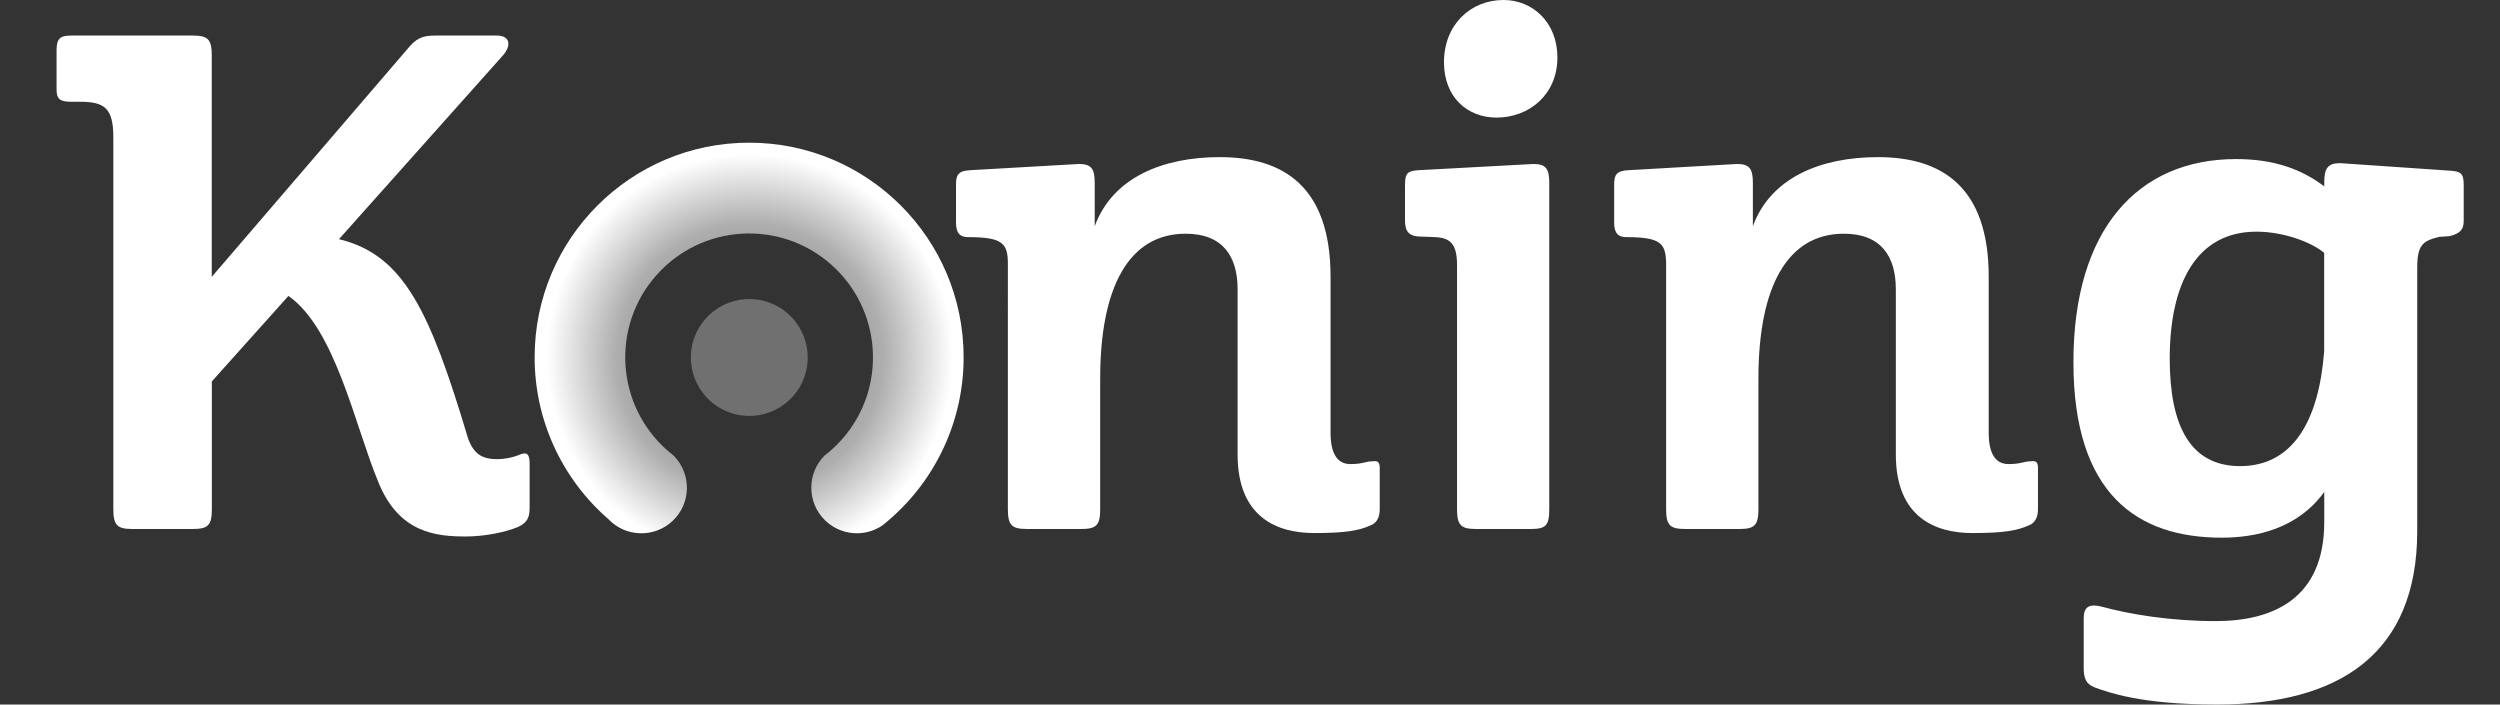
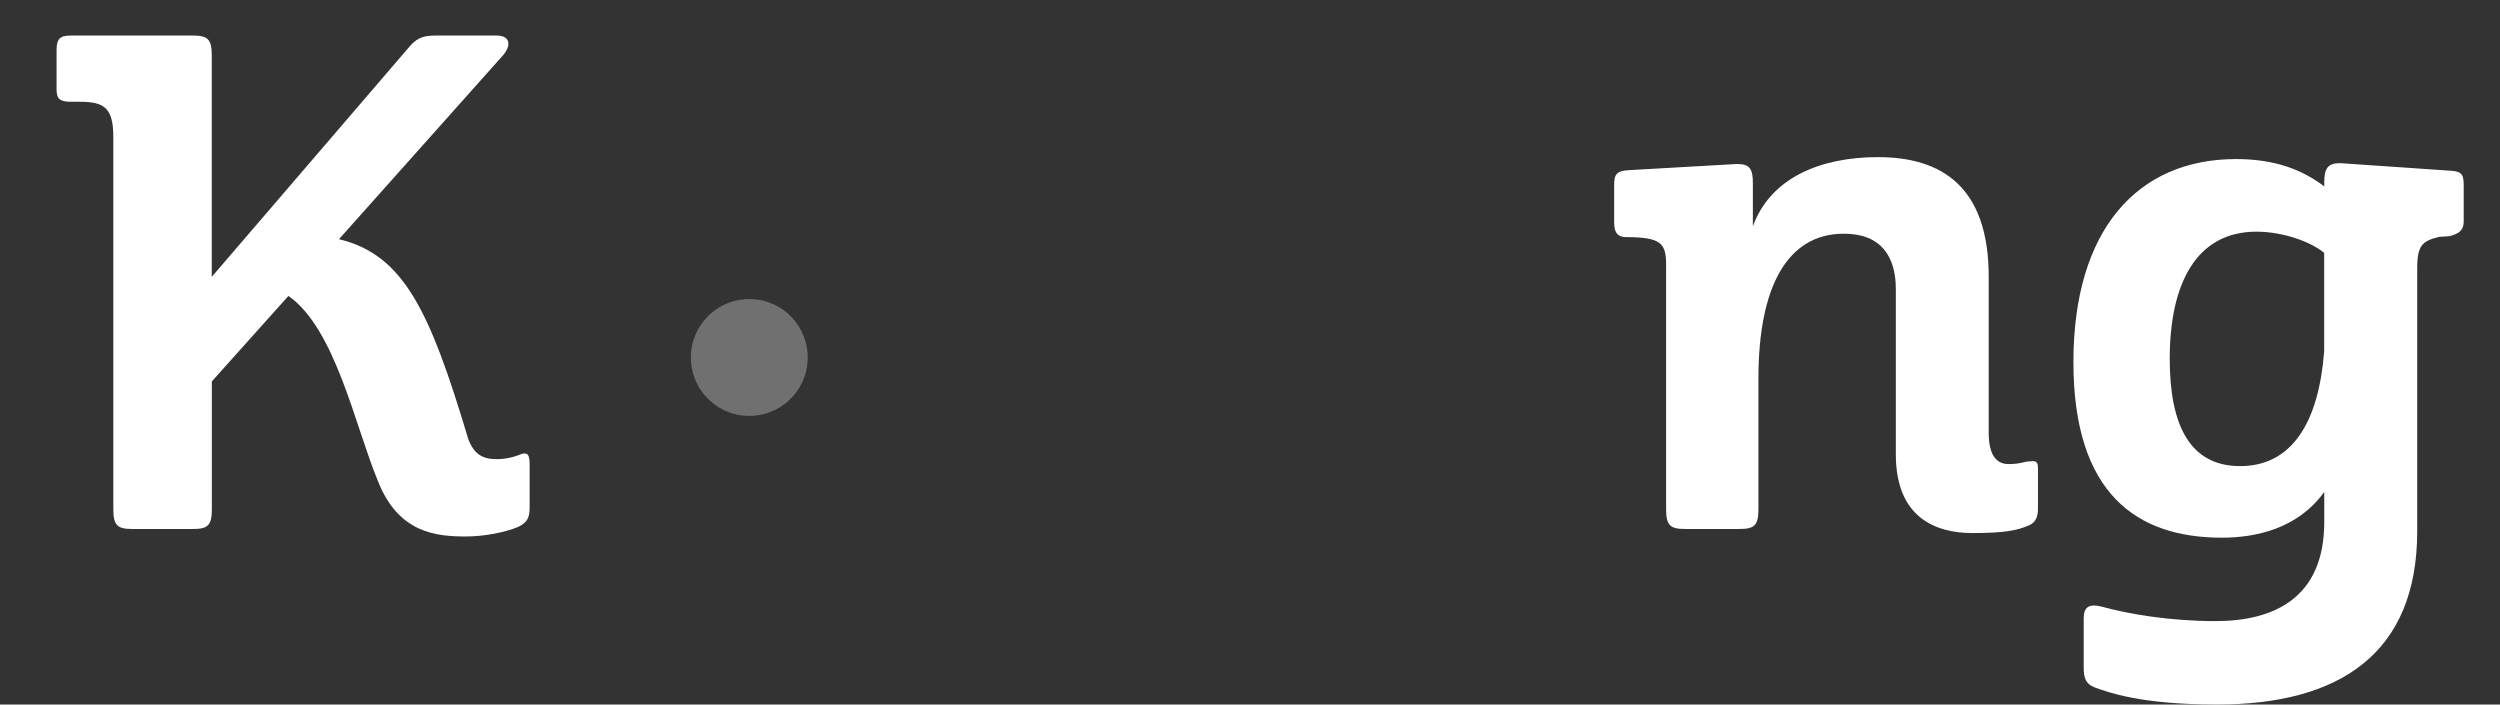
<svg xmlns="http://www.w3.org/2000/svg" version="1.1" id="Layer_1" x="0px" y="0px" viewBox="0 0 2700 760.9" enable-background="new 0 0 2700 760.9" xml:space="preserve">
  <rect x="0" y="0" width="2700" height="760.9" fill="#333333" stroke="none" />
  <ellipse transform="matrix(0.228 -0.974 0.974 0.228 248.628 1085.998)" opacity="0.3" fill="#FFFFFF" cx="809" cy="386.2" rx="63.1" ry="63.1" />
  <radialGradient id="SVGID_1_" cx="809.83" cy="-604.28" r="230.89" gradientTransform="matrix(1 0 0 -1 0 -218.58)" gradientUnits="userSpaceOnUse">
    <stop offset="0" style="stop-color:#FFFFFF;stop-opacity:0.3" />
    <stop offset="0.622" style="stop-color:#FFFFFF;stop-opacity:0.6" />
    <stop offset="0.95" style="stop-color:#FFFFFF" />
    <stop offset="1" style="stop-color:#FFFFFF" />
  </radialGradient>
-   <path fill="url(#SVGID_1_)" d="M809.1,154.1c-128,0-231.7,103.7-231.7,231.7c-0.1,67.1,29,130.9,79.7,174.9  c18.7,19.7,49.9,20.4,69.5,1.7c19.7-18.7,20.4-49.9,1.7-69.5c-0.5-0.5-0.9-1-1.4-1.4c-2.1-1.6-4.2-3.4-6.2-5.1  c-55.5-48.8-60.9-133.4-12.1-188.8c48.8-55.5,133.4-60.9,188.8-12.1s60.9,133.4,12.1,188.8c-3.6,4.1-7.5,8-11.7,11.7  c-2.3,2.1-4.7,4-7.2,5.9c-19.2,19.2-19.2,50.4,0,69.6c16.6,16.6,42.7,19.2,62.2,6.1c2.6-2,5.1-4.1,7.6-6.3  c51-44,80.4-108,80.3-175.4C1040.8,257.8,937,154.1,809.1,154.1z" />
  <path fill="#FFFFFF" d="M439.2,53.9c10.3-12.6,16.2-15.5,31.7-15.5h65.7c14,0,16.2,10.3,6.6,21.4L366.1,258.3  c70.1,17,98.2,77.5,139.5,215.5c6.6,17.7,16.2,22.1,31.7,22.1c7.8-0.1,15.6-1.6,22.9-4.4c8.1-3.7,11.8-2.2,11.8,8.9v48  c0,11.1-3,16.2-12.5,20.7c-14,5.9-36.9,10.3-56.1,10.3c-32.5,0-73.1-3.7-95.2-59.8c-24.4-58.3-45.8-164.6-96.7-200l-82.7,92.3v138  c0,17.7-4.4,21.4-20.7,21.4h-65c-16.2,0-20.7-3.7-20.7-21.4V148.3c0-31.7-9.6-38.4-36.2-38.4h-9.6c-12.6,0-15.5-3.7-15.5-13.3V53.9  c0-12.6,4.4-15.5,15.5-15.5h131.4c16.2,0,20.7,3.7,20.7,21.4v239.2L439.2,53.9z" />
-   <path fill="#FFFFFF" d="M1045.8,256.1c-11.1,0-13.3-6.7-13.3-16.2v-40.6c0-11.1,3-14.8,15.5-15.5l117.3-6.7c14,0,17,5.9,17,20.7  v46.5c19.2-52.4,73.1-74.6,135.1-74.6c68.6,0,119.6,31.7,119.6,129.2v168.3c0,22.9,7.4,34,21.4,34s16.2-3,24.3-3  c5.2-0.7,7.4,0.7,7.4,7.4v44.3c0,7.4-2.2,14.8-10.3,17.7c-11.8,5.2-25.8,8.1-60.5,8.1c-39.1,0-82.7-16.2-82.7-84.9V312.2  c0-34.7-15.5-59.8-56.1-59.8c-61.3,0-92.3,57.6-92.3,156.5v141c0,17.7-4.4,21.4-20.7,21.4h-58.3c-16.2,0-20.7-3.7-20.7-21.4V286.4  C1088.7,263.5,1084.2,256.1,1045.8,256.1z" />
-   <path fill="#FFFFFF" d="M1549.9,256.1l-17.7-0.7c-12.6-0.7-14.8-8.1-14.8-17.7V200c0-13.3,3-15.5,14.8-16.2l124-6.7  c14,0,17,5.9,17,20.7v352.1c0,17.7-3.7,21.4-19.9,21.4h-59c-16.2,0-20.7-3.7-20.7-21.4V286.4  C1573.6,264.2,1566.9,256.8,1549.9,256.1z M1623.7,0c31.7,0,58.3,24.3,58.3,62c0,40.6-31,65-65.7,65c-31.7,0-56.8-22.1-56.8-59.8  C1559.5,26.6,1588.3,0,1623.7,0z" />
  <path fill="#FFFFFF" d="M1756.6,256.1c-11.1,0-13.3-6.7-13.3-16.2v-40.6c0-11.1,3-14.8,15.5-15.5l117.3-6.7c14,0,17,5.9,17,20.7  v46.5c19.2-52.4,73.1-74.6,135.1-74.6c68.6,0,119.6,31.7,119.6,129.2v168.3c0,22.9,7.4,34,21.4,34s16.2-3,24.4-3  c5.2-0.7,7.4,0.7,7.4,7.4v44.3c0,7.4-2.2,14.8-10.3,17.7c-11.8,5.2-25.8,8.1-60.5,8.1c-39.1,0-82.7-16.2-82.7-84.9V312.2  c0-34.7-15.5-59.8-56.1-59.8c-61.3,0-92.3,57.6-92.3,156.5v141c0,17.7-4.4,21.4-20.7,21.4h-58.3c-16.2,0-20.7-3.7-20.7-21.4V286.4  C1799.4,263.5,1795,256.1,1756.6,256.1z" />
  <path fill="#FFFFFF" d="M2394.3,760.9c-82.7,0-117.4-13.3-132.1-18.5c-9.6-3.7-11.8-10.3-11.8-21.4v-53.1c0-12.6,5.9-16.2,19.9-12.6  c29.5,8.1,73.8,15.5,122.5,15.5c61.3,0,117.4-23.6,117.4-107v-32.5c-28.8,39.8-73.8,49.4-110.7,49.4c-91.5,0-160.2-47.2-160.2-189.7  c0-143.2,69.4-219.2,175.7-219.2c41.3,0,70.9,11.1,95.2,29.5v-4.4c0-14.8,3.7-20.7,17-20.7l118.1,8.1c12.6,0.7,15.5,3,15.5,15.5  v39.1c0,8.9-3.7,13.3-15.5,16.2l-11.1,0.7c-17,4.4-23.6,8.1-23.6,33.2v284.9C2610.5,705.6,2527.1,760.9,2394.3,760.9z M2510.1,379.4  V273.1c-14-11.8-44.3-22.9-73.1-22.9c-65,0-93.7,56.1-93.7,137.3c0,72.3,22.1,115.9,76,115.9  C2475.4,503.4,2504.2,456.1,2510.1,379.4z" />
</svg>